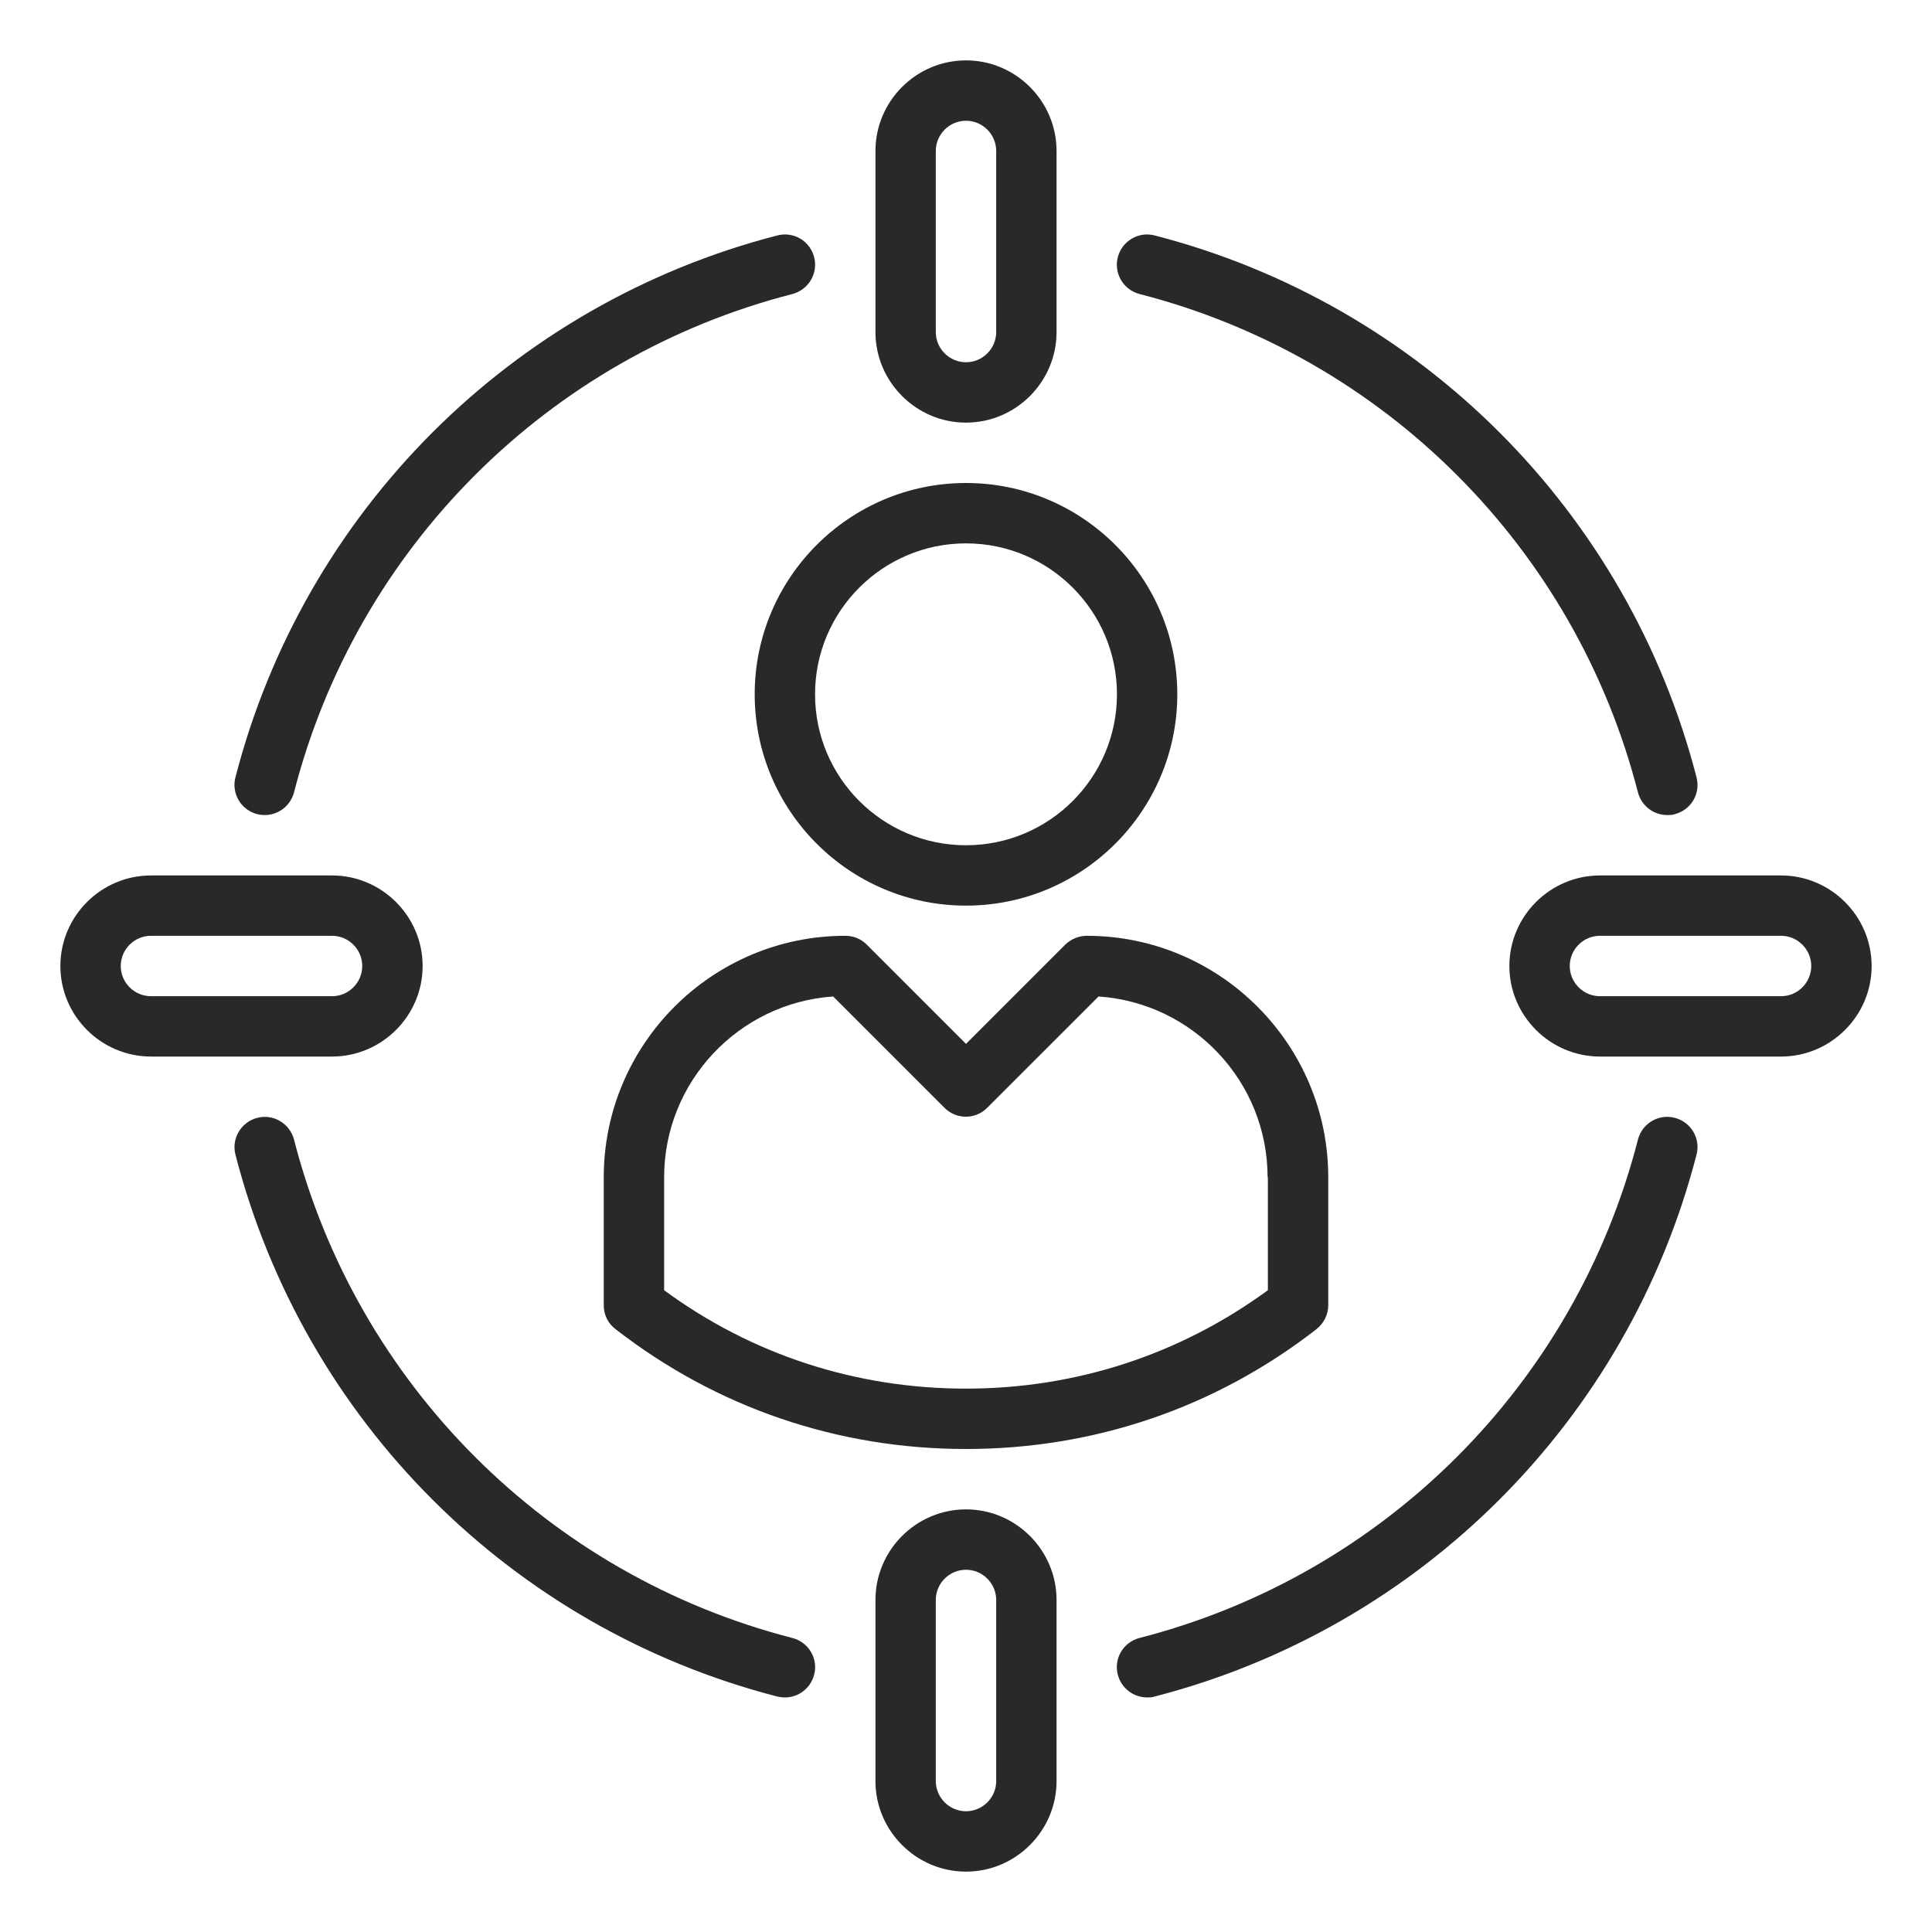
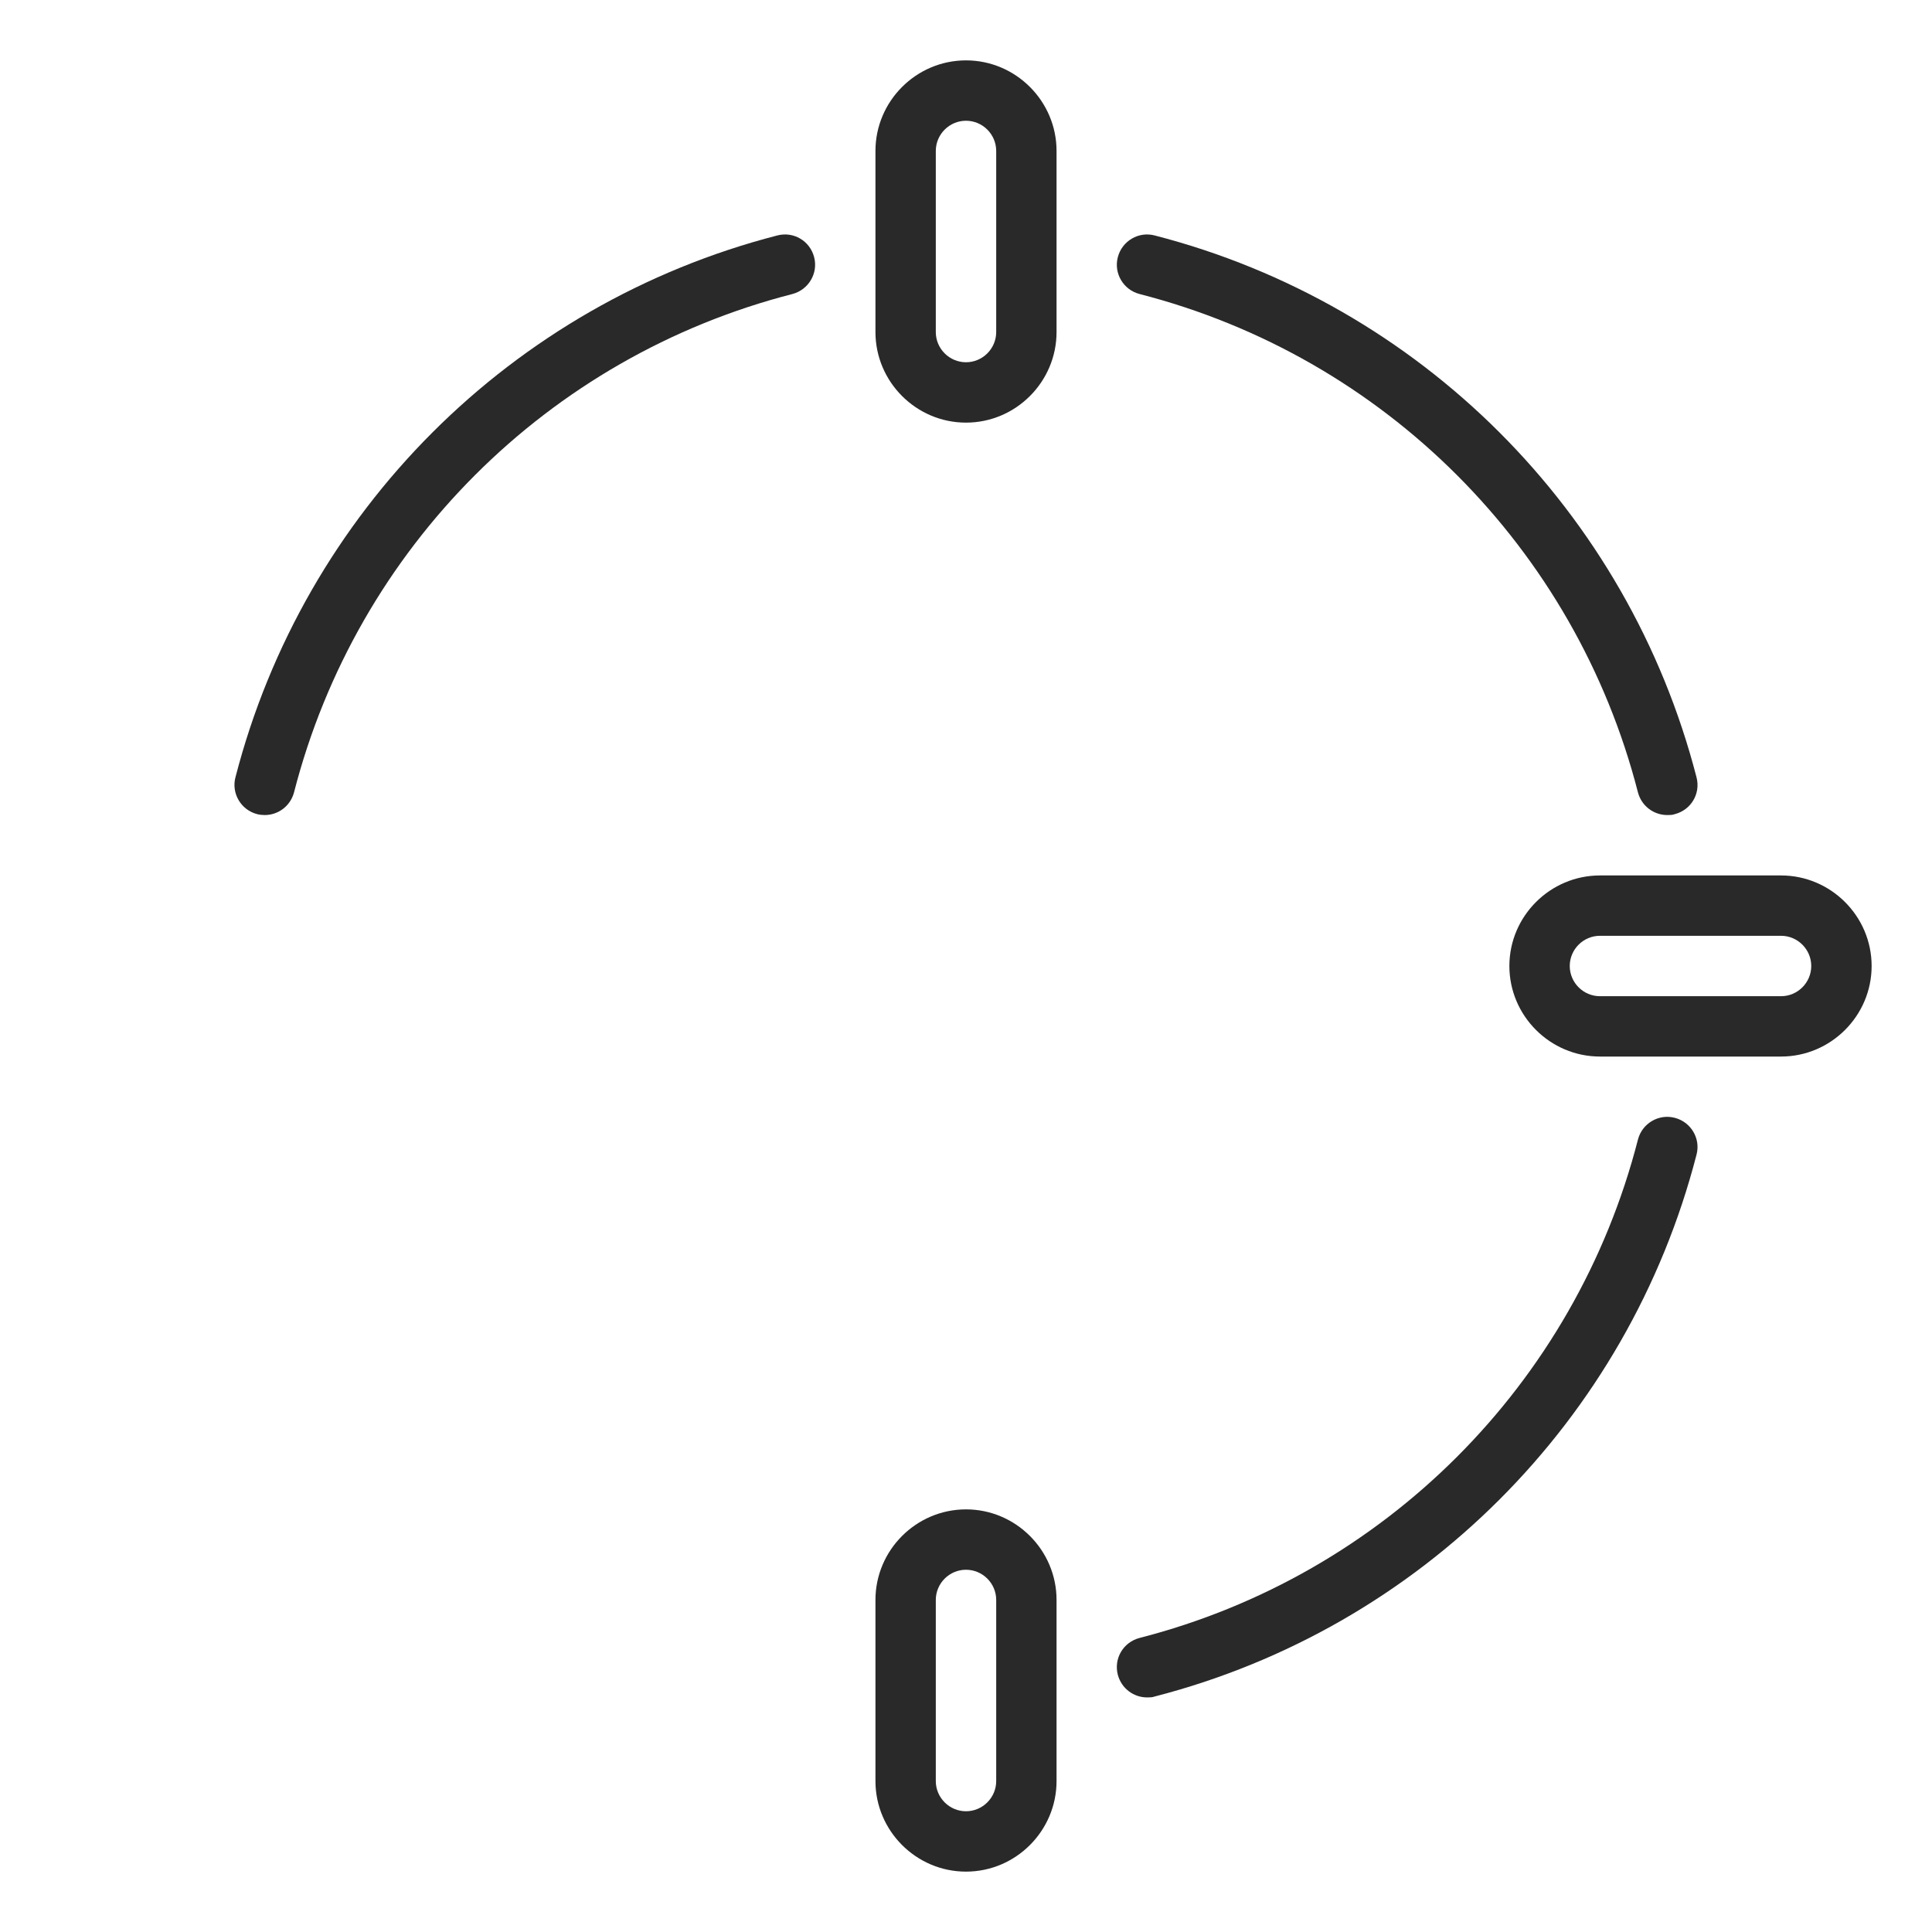
<svg xmlns="http://www.w3.org/2000/svg" width="60" height="60" viewBox="0 0 60 60" fill="none">
  <path d="M7.987 25.284C8.062 25.303 8.146 25.312 8.221 25.312C8.643 25.312 9.018 25.031 9.131 24.609C11.081 17.015 17.015 11.081 24.609 9.131C25.106 9 25.415 8.493 25.284 7.987C25.153 7.481 24.646 7.181 24.14 7.312C15.89 9.44 9.44 15.89 7.312 24.14C7.181 24.637 7.481 25.153 7.987 25.284Z" fill="#292929" />
  <path d="M52.012 34.715C51.515 34.584 51 34.884 50.868 35.39C48.919 42.984 42.984 48.919 35.39 50.868C34.884 51 34.584 51.506 34.715 52.012C34.828 52.434 35.203 52.715 35.625 52.715C35.7 52.715 35.784 52.715 35.859 52.687C44.109 50.559 50.559 44.109 52.687 35.859C52.819 35.362 52.519 34.847 52.012 34.715Z" fill="#292929" />
-   <path d="M24.609 50.869C17.016 48.919 11.081 42.984 9.131 35.391C9 34.894 8.494 34.584 7.987 34.716C7.491 34.847 7.181 35.353 7.312 35.859C9.441 44.109 15.881 50.559 24.141 52.688C24.216 52.706 24.3 52.716 24.375 52.716C24.797 52.716 25.172 52.434 25.284 52.013C25.416 51.516 25.116 51 24.609 50.869Z" fill="#292929" />
  <path d="M35.39 9.131C42.984 11.081 48.919 17.015 50.868 24.609C50.981 25.031 51.356 25.312 51.778 25.312C51.853 25.312 51.937 25.312 52.012 25.284C52.519 25.153 52.819 24.646 52.687 24.14C50.559 15.89 44.109 9.44 35.859 7.312C35.362 7.181 34.847 7.481 34.715 7.987C34.584 8.484 34.884 9 35.39 9.131Z" fill="#292929" />
  <path d="M30 13.125C31.547 13.125 32.812 11.859 32.812 10.312V4.688C32.812 3.141 31.547 1.875 30 1.875C28.453 1.875 27.188 3.141 27.188 4.688V10.312C27.188 11.859 28.453 13.125 30 13.125ZM29.062 4.688C29.062 4.172 29.484 3.75 30 3.75C30.516 3.75 30.938 4.172 30.938 4.688V10.312C30.938 10.828 30.516 11.25 30 11.25C29.484 11.25 29.062 10.828 29.062 10.312V4.688Z" fill="#292929" />
  <path d="M30 46.875C28.453 46.875 27.188 48.141 27.188 49.688V55.312C27.188 56.859 28.453 58.125 30 58.125C31.547 58.125 32.812 56.859 32.812 55.312V49.688C32.812 48.141 31.547 46.875 30 46.875ZM30.938 55.312C30.938 55.828 30.516 56.25 30 56.25C29.484 56.25 29.062 55.828 29.062 55.312V49.688C29.062 49.172 29.484 48.75 30 48.75C30.516 48.75 30.938 49.172 30.938 49.688V55.312Z" fill="#292929" />
  <path d="M55.312 27.188H49.688C48.141 27.188 46.875 28.453 46.875 30C46.875 31.547 48.141 32.812 49.688 32.812H55.312C56.859 32.812 58.125 31.547 58.125 30C58.125 28.453 56.859 27.188 55.312 27.188ZM55.312 30.938H49.688C49.172 30.938 48.75 30.516 48.75 30C48.75 29.484 49.172 29.062 49.688 29.062H55.312C55.828 29.062 56.25 29.484 56.25 30C56.25 30.516 55.828 30.938 55.312 30.938Z" fill="#292929" />
-   <path d="M13.125 30C13.125 28.453 11.859 27.188 10.312 27.188H4.688C3.141 27.188 1.875 28.453 1.875 30C1.875 31.547 3.141 32.812 4.688 32.812H10.312C11.859 32.812 13.125 31.547 13.125 30ZM3.75 30C3.75 29.484 4.172 29.062 4.688 29.062H10.312C10.828 29.062 11.25 29.484 11.25 30C11.25 30.516 10.828 30.938 10.312 30.938H4.688C4.172 30.938 3.75 30.516 3.75 30Z" fill="#292929" />
-   <path d="M30 28.125C33.619 28.125 36.562 25.181 36.562 21.562C36.562 17.944 33.619 15 30 15C26.381 15 23.438 17.944 23.438 21.562C23.438 25.181 26.381 28.125 30 28.125ZM30 16.875C32.587 16.875 34.688 18.975 34.688 21.562C34.688 24.15 32.587 26.25 30 26.25C27.413 26.25 25.312 24.15 25.312 21.562C25.312 18.975 27.413 16.875 30 16.875Z" fill="#292929" />
-   <path d="M33.084 29.334L30 32.419L26.916 29.334C26.738 29.156 26.503 29.062 26.25 29.062C22.116 29.062 18.75 32.428 18.75 36.562V40.538C18.75 40.828 18.881 41.1 19.116 41.278C22.256 43.716 26.016 45 30 45C33.984 45 37.753 43.716 40.884 41.278C41.109 41.1 41.25 40.828 41.25 40.538V36.562C41.25 32.428 37.884 29.062 33.75 29.062C33.497 29.062 33.263 29.166 33.084 29.334ZM39.375 36.562V40.069C36.647 42.066 33.413 43.125 30 43.125C26.587 43.125 23.353 42.075 20.625 40.069V36.562C20.625 33.591 22.95 31.144 25.875 30.947L29.334 34.406C29.7 34.772 30.291 34.772 30.656 34.406L34.116 30.947C37.041 31.144 39.366 33.581 39.366 36.562H39.375Z" fill="#292929" />
</svg>